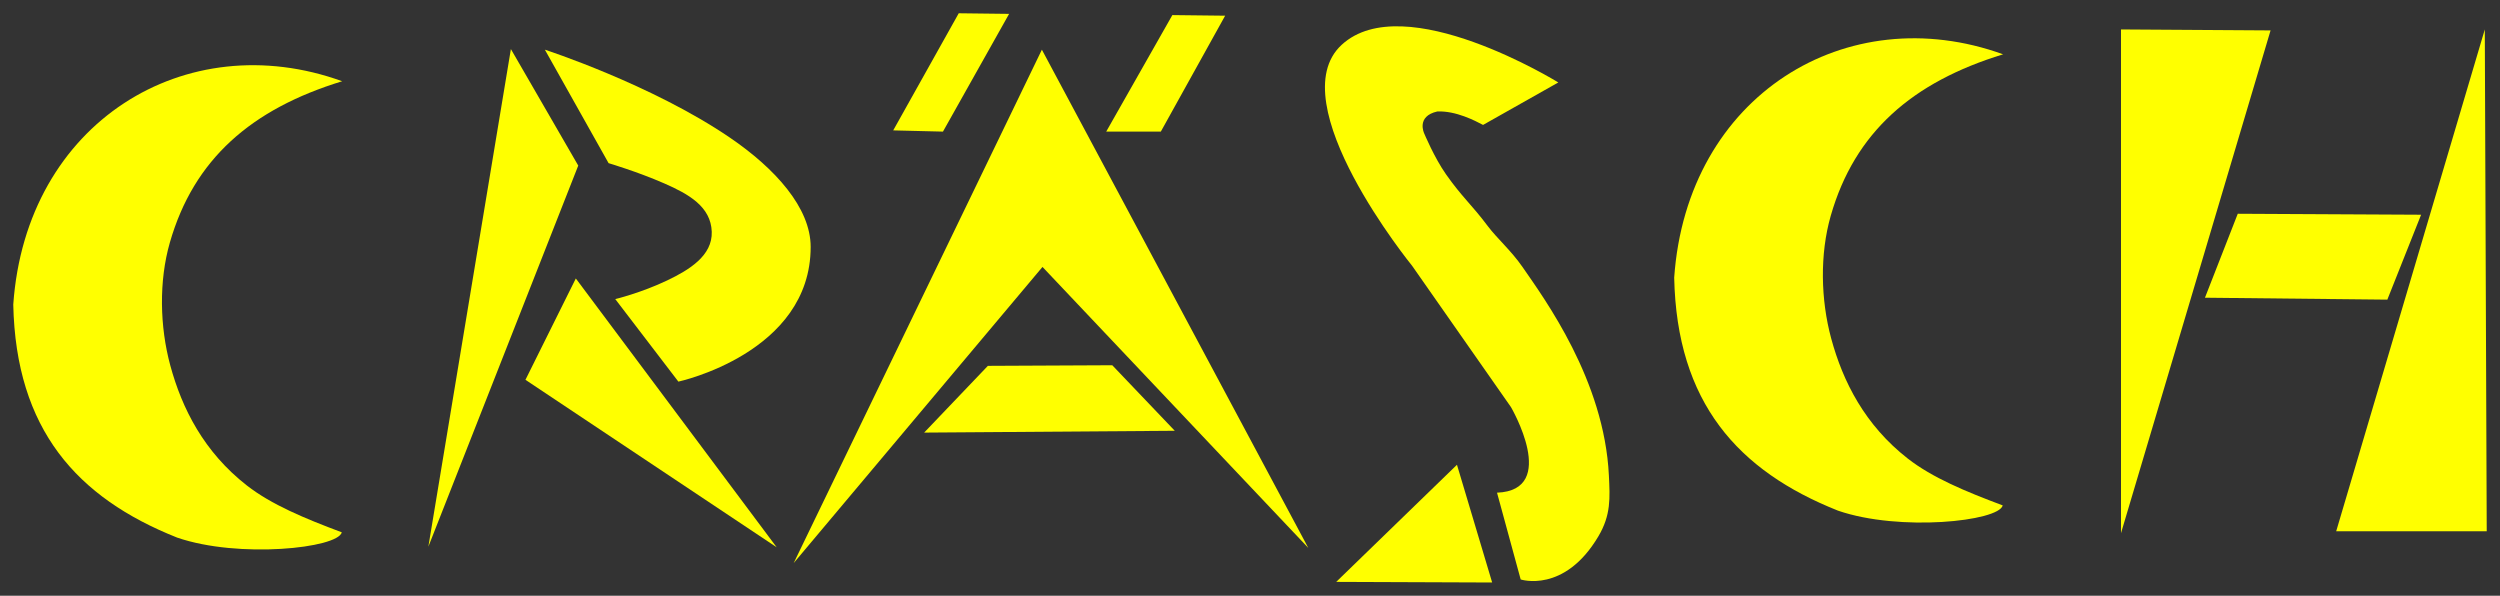
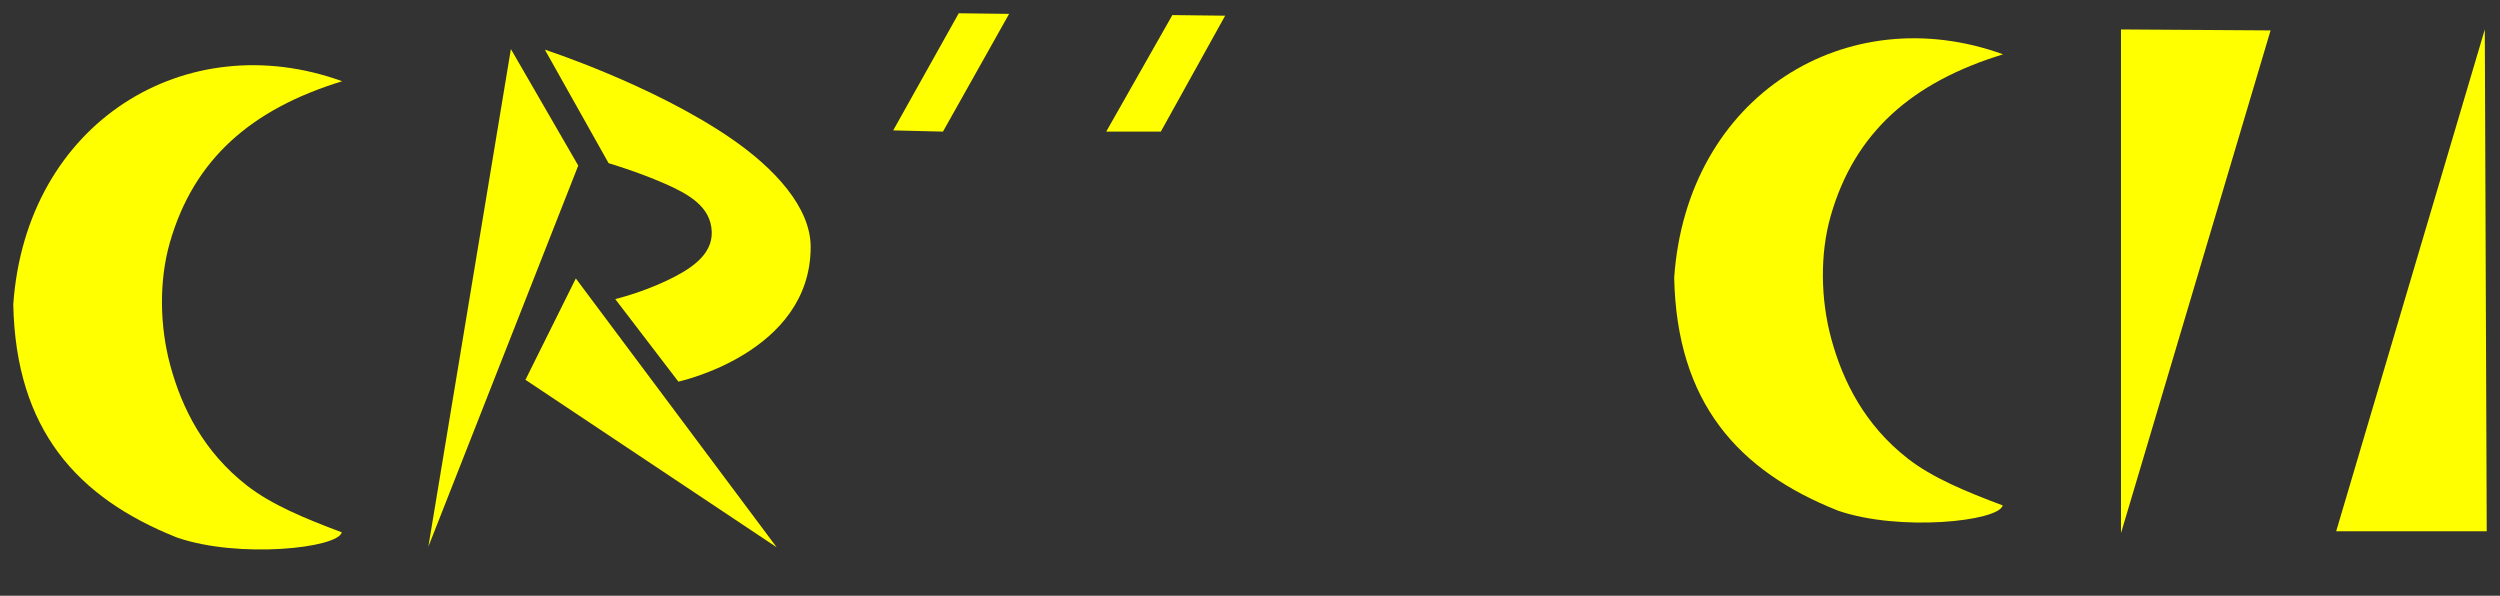
<svg xmlns="http://www.w3.org/2000/svg" xmlns:ns1="http://www.inkscape.org/namespaces/inkscape" xmlns:ns2="http://sodipodi.sourceforge.net/DTD/sodipodi-0.dtd" width="942.071" height="224.5" id="svg2" version="1.1" ns1:version="0.48.3.1 r9886" ns2:docname="craesch.svg">
  <rect width="100%" height="100%" fill="#333333" stroke="none" />
  <defs id="defs4" />
  <ns2:namedview id="base" pagecolor="#ffffff" bordercolor="#666666" borderopacity="1.0" ns1:pageopacity="0.0" ns1:pageshadow="2" ns1:zoom="1.0375027" ns1:cx="483.61597" ns1:cy="65.815858" ns1:document-units="px" ns1:current-layer="layer1" showgrid="false" showguides="true" ns1:guide-bbox="true" ns1:window-width="1680" ns1:window-height="974" ns1:window-x="0" ns1:window-y="24" ns1:window-maximized="1" fit-margin-top="5" fit-margin-right="5" fit-margin-bottom="5" fit-margin-left="5" />
  <g ns1:groupmode="layer" id="layer1" ns1:label="LOGO" transform="translate(-42.565,-213.363)">
    <path style="fill:#ffff00;fill-opacity:1;stroke:none" d="m 171.509,243.975 c -58.852,-21.322 -119.161,15.436 -123.944,84.154 0.991,47.035 23.936,72.78 61.743,87.813 23.232,7.997 60.578,4.009 62.057,-1.986 -13.95,-5.223 -26.535,-10.438 -35.781,-17.653 -16.123,-12.583 -24.425,-28.915 -28.849,-45.234 -3.977,-14.668 -4.327,-31.77 -0.172,-46.265 9.014,-31.441 30.69,-50.341 64.945,-60.828 z" id="path3870" ns1:connector-curvature="0" ns2:nodetypes="ccccsssc" />
    <path style="fill:#ffff00;fill-opacity:1;stroke:none" d="m 797.392,233.833 c -58.852,-21.322 -119.161,15.436 -123.944,84.154 0.991,47.035 23.936,72.78 61.743,87.813 23.232,7.997 60.578,4.009 62.057,-1.986 -13.95,-5.223 -26.535,-10.438 -35.781,-17.653 -16.123,-12.583 -24.425,-28.915 -28.849,-45.234 -3.977,-14.668 -4.327,-31.77 -0.172,-46.265 9.014,-31.441 30.69,-50.341 64.945,-60.828 z" id="path3870-1" ns1:connector-curvature="0" ns2:nodetypes="ccccsssc" />
    <path style="fill:#ffff00;fill-opacity:1;stroke:none" d="m 841.818,414.276 0,-189.818 56.364,0.364 z" id="path3910" ns1:connector-curvature="0" />
-     <path style="fill:#ffff00;fill-opacity:1;stroke:none" d="m 885.818,293.913 69.091,0.364 -12.727,32 -68.727,-0.727 z" id="path3912" ns1:connector-curvature="0" />
    <path style="fill:#ffff00;fill-opacity:1;stroke:none" d="m 978.909,224.458 0.727,189.091 -56.727,0 z" id="path3914" ns1:connector-curvature="0" />
  </g>
  <path style="fill:#ffff00;fill-opacity:1;stroke:none" d="M 161.416,206.008 192.516,18.492 217.9,62.398 z" id="path3872" ns1:connector-curvature="0" />
  <path style="fill:#ffff00;fill-opacity:1;stroke:none" d="M 216.985,104.932 292.678,206.237 198.005,143.122 z" id="path3876" ns1:connector-curvature="0" />
  <path style="fill:#ffff00;fill-opacity:1;stroke:none" d="M 229.334,61.484 205.322,18.721 c 0,0 40.251,13.066 69.697,33.124 17.137,11.673 30.464,26.474 30.464,41.196 0,40.019 -49.852,50.767 -49.852,50.767 l -23.783,-31.1 c 0,0 9.732,-2.331 19.669,-7.084 8.213,-3.929 17.002,-9.296 16.691,-18.299 -0.327,-9.479 -8.71,-14.191 -17.877,-18.202 -10.073,-4.408 -20.998,-7.638 -20.998,-7.638 z" id="path3878" ns1:connector-curvature="0" ns2:nodetypes="ccssccsssc" />
-   <path style="fill:#ffff00;fill-opacity:1;stroke:none" d="M 299.08,212.183 392.61,18.721 493,206.466 392.839,100.588 z" id="path3880" ns1:connector-curvature="0" />
-   <path style="fill:#ffff00;fill-opacity:1;stroke:none" d="m 348.246,163.017 94.444,-0.686 -23.554,-24.697 -46.879,0.229 z" id="path3882" ns1:connector-curvature="0" />
  <path style="fill:#ffff00;fill-opacity:1;stroke:none" d="M 336.584,49.135 361.281,5 380.261,5.229 355.335,49.592 z" id="path3884" ns1:connector-curvature="0" />
  <path style="fill:#ffff00;fill-opacity:1;stroke:none" d="m 416.85,49.592 20.581,0 24.24,-43.678 -19.895,-0.229 z" id="path3886" ns1:connector-curvature="0" />
-   <path style="fill:#ffff00;fill-opacity:1;stroke:none" d="m 503.519,219.272 45.507,-44.135 13.263,44.364 z" id="path3888" ns1:connector-curvature="0" ns2:nodetypes="cccc" />
-   <path style="fill:#ffff00;fill-opacity:1;stroke:none" d="m 564.119,185.656 8.918,32.701 c 0,0 16.44,5.4 29.271,-16.236 4.817,-8.122 4.367,-14.534 3.971,-22.883 -1.702,-35.938 -24.246,-66.589 -32.547,-78.616 -4.244,-6.149 -9.641,-10.825 -13.044,-15.356 -6.378,-8.492 -9.633,-10.825 -15.827,-19.631 -4.364,-6.204 -8.184,-15.357 -8.184,-15.357 0,0 -3.137,-6.443 4.948,-8.276 7.039,-0.301 14.328,3.541 17.234,5.074 l 28.356,-16.007 c 0,0 -58.084,-35.903 -81.638,-14.178 -23.554,21.724 26.527,83.239 26.527,83.239 l 37.275,53.282 c 0,0 18.294,31.329 -5.26,32.244 z" id="path3890" ns1:connector-curvature="0" ns2:nodetypes="ccsssssccccsccc" />
</svg>